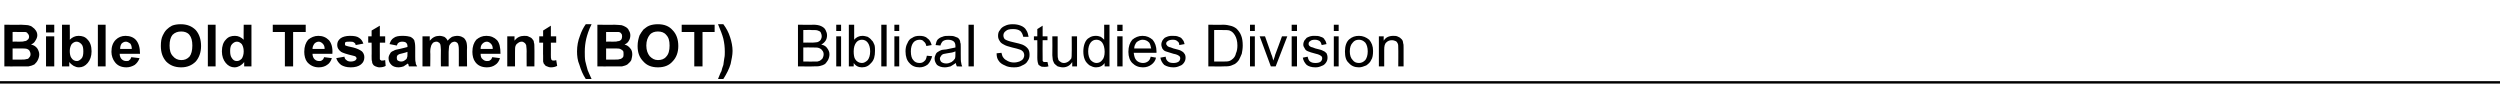
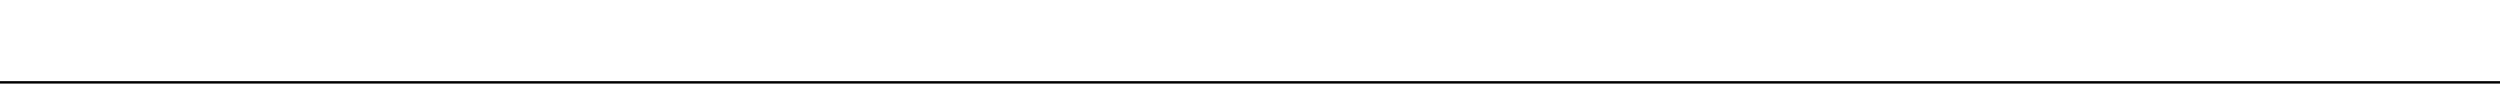
<svg xmlns="http://www.w3.org/2000/svg" version="1.1" width="516px" height="21.5px" viewBox="0 -5 516 21.5" style="top:-5px">
  <desc>Bible Old Testament (BOT) Biblical Studies Division</desc>
  <defs />
  <g class="svg-textframe-paragraphrules">
    <line class="svg-paragraph-rulebelow" y1="12" y2="12" x1="0" x2="516" stroke="#000" stroke-width="0.5" />
  </g>
  <g id="Polygon24248">
-     <path d="M 0.9 0.1 C 0.9 0.1 4.31 0.15 4.3 0.1 C 5 0.1 5.5 0.2 5.8 0.2 C 6.2 0.3 6.5 0.4 6.7 0.6 C 7 0.8 7.2 1 7.4 1.3 C 7.6 1.6 7.7 1.9 7.7 2.3 C 7.7 2.7 7.5 3.1 7.3 3.4 C 7.1 3.8 6.8 4 6.4 4.2 C 7 4.3 7.4 4.6 7.7 5 C 7.9 5.3 8.1 5.8 8.1 6.2 C 8.1 6.6 8 7 7.8 7.4 C 7.6 7.8 7.4 8 7.1 8.3 C 6.7 8.5 6.4 8.6 5.9 8.7 C 5.6 8.7 4.9 8.7 3.8 8.7 C 3.8 8.74 0.9 8.7 0.9 8.7 L 0.9 0.1 Z M 2.6 1.6 L 2.6 3.6 C 2.6 3.6 3.75 3.56 3.8 3.6 C 4.4 3.6 4.8 3.6 5 3.5 C 5.3 3.5 5.5 3.4 5.7 3.2 C 5.9 3.1 6 2.8 6 2.6 C 6 2.3 5.9 2.1 5.7 1.9 C 5.6 1.7 5.4 1.6 5.1 1.6 C 4.9 1.6 4.4 1.6 3.6 1.6 C 3.61 1.58 2.6 1.6 2.6 1.6 Z M 2.6 5 L 2.6 7.3 C 2.6 7.3 4.22 7.29 4.2 7.3 C 4.8 7.3 5.2 7.3 5.4 7.2 C 5.7 7.2 5.9 7.1 6 6.9 C 6.2 6.7 6.3 6.5 6.3 6.2 C 6.3 5.9 6.2 5.7 6.1 5.5 C 6 5.3 5.8 5.2 5.6 5.1 C 5.3 5 4.8 5 4 5 C 4.01 4.99 2.6 5 2.6 5 Z M 9.5 1.7 L 9.5 0.1 L 11.2 0.1 L 11.2 1.7 L 9.5 1.7 Z M 9.5 8.7 L 9.5 2.5 L 11.2 2.5 L 11.2 8.7 L 9.5 8.7 Z M 12.8 8.7 L 12.8 0.1 L 14.4 0.1 C 14.4 0.1 14.44 3.24 14.4 3.2 C 14.9 2.7 15.5 2.4 16.2 2.4 C 17 2.4 17.6 2.6 18.1 3.2 C 18.6 3.7 18.9 4.5 18.9 5.6 C 18.9 6.6 18.6 7.4 18.1 8 C 17.6 8.6 17 8.9 16.3 8.9 C 15.9 8.9 15.6 8.8 15.2 8.6 C 14.9 8.4 14.6 8.2 14.3 7.8 C 14.32 7.82 14.3 8.7 14.3 8.7 L 12.8 8.7 Z M 14.4 5.5 C 14.4 6.1 14.5 6.6 14.7 6.9 C 15 7.4 15.4 7.6 15.9 7.6 C 16.2 7.6 16.5 7.4 16.8 7.1 C 17.1 6.8 17.2 6.3 17.2 5.6 C 17.2 4.9 17.1 4.4 16.8 4.1 C 16.5 3.8 16.2 3.6 15.8 3.6 C 15.4 3.6 15.1 3.8 14.8 4.1 C 14.6 4.4 14.4 4.9 14.4 5.5 Z M 20.2 8.7 L 20.2 0.1 L 21.8 0.1 L 21.8 8.7 L 20.2 8.7 Z M 27.1 6.8 C 27.1 6.8 28.8 7 28.8 7 C 28.6 7.6 28.2 8.1 27.8 8.4 C 27.3 8.7 26.7 8.9 26.1 8.9 C 25 8.9 24.2 8.5 23.7 7.8 C 23.3 7.3 23 6.5 23 5.7 C 23 4.6 23.3 3.8 23.9 3.2 C 24.4 2.7 25.1 2.4 25.9 2.4 C 26.8 2.4 27.6 2.7 28.1 3.3 C 28.6 3.9 28.9 4.8 28.9 6.1 C 28.9 6.1 24.7 6.1 24.7 6.1 C 24.7 6.6 24.9 7 25.1 7.2 C 25.4 7.5 25.7 7.6 26.1 7.6 C 26.3 7.6 26.6 7.6 26.7 7.4 C 26.9 7.3 27 7.1 27.1 6.8 Z M 27.2 5.1 C 27.2 4.6 27.1 4.3 26.9 4 C 26.6 3.8 26.3 3.6 26 3.6 C 25.6 3.6 25.3 3.8 25.1 4 C 24.9 4.3 24.8 4.6 24.8 5.1 C 24.8 5.1 27.2 5.1 27.2 5.1 Z M 33.2 4.5 C 33.2 3.6 33.3 2.9 33.6 2.3 C 33.8 1.9 34 1.5 34.4 1.1 C 34.7 0.8 35.1 0.5 35.5 0.3 C 36 0.1 36.6 0 37.3 0 C 38.6 0 39.6 0.4 40.4 1.2 C 41.1 2 41.5 3.1 41.5 4.5 C 41.5 5.8 41.1 6.9 40.4 7.7 C 39.6 8.5 38.6 8.9 37.4 8.9 C 36.1 8.9 35.1 8.5 34.3 7.7 C 33.6 6.9 33.2 5.9 33.2 4.5 Z M 35 4.4 C 35 5.4 35.2 6.1 35.7 6.6 C 36.1 7.1 36.7 7.4 37.4 7.4 C 38.1 7.4 38.6 7.2 39.1 6.7 C 39.5 6.2 39.7 5.4 39.7 4.4 C 39.7 3.4 39.5 2.7 39.1 2.2 C 38.7 1.7 38.1 1.5 37.4 1.5 C 36.7 1.5 36.1 1.7 35.6 2.2 C 35.2 2.7 35 3.4 35 4.4 Z M 42.9 8.7 L 42.9 0.1 L 44.5 0.1 L 44.5 8.7 L 42.9 8.7 Z M 51.9 8.7 L 50.4 8.7 C 50.4 8.7 50.38 7.82 50.4 7.8 C 50.1 8.2 49.8 8.4 49.5 8.6 C 49.1 8.8 48.8 8.9 48.4 8.9 C 47.7 8.9 47.1 8.6 46.6 8 C 46.1 7.4 45.8 6.6 45.8 5.6 C 45.8 4.5 46.1 3.7 46.6 3.2 C 47.1 2.6 47.7 2.4 48.5 2.4 C 49.2 2.4 49.8 2.7 50.3 3.2 C 50.26 3.24 50.3 0.1 50.3 0.1 L 51.9 0.1 L 51.9 8.7 Z M 47.5 5.5 C 47.5 6.2 47.6 6.6 47.8 6.9 C 48.1 7.4 48.4 7.6 48.9 7.6 C 49.3 7.6 49.6 7.4 49.9 7.1 C 50.1 6.8 50.3 6.3 50.3 5.6 C 50.3 4.9 50.1 4.4 49.9 4.1 C 49.6 3.8 49.3 3.6 48.9 3.6 C 48.5 3.6 48.2 3.8 47.9 4.1 C 47.6 4.4 47.5 4.9 47.5 5.5 Z M 58.8 8.7 L 58.8 1.6 L 56.3 1.6 L 56.3 0.1 L 63.1 0.1 L 63.1 1.6 L 60.5 1.6 L 60.5 8.7 L 58.8 8.7 Z M 66.9 6.8 C 66.9 6.8 68.5 7 68.5 7 C 68.3 7.6 68 8.1 67.5 8.4 C 67.1 8.7 66.5 8.9 65.8 8.9 C 64.8 8.9 64 8.5 63.4 7.8 C 63 7.3 62.8 6.5 62.8 5.7 C 62.8 4.6 63.1 3.8 63.6 3.2 C 64.2 2.7 64.9 2.4 65.7 2.4 C 66.6 2.4 67.3 2.7 67.9 3.3 C 68.4 3.9 68.7 4.8 68.6 6.1 C 68.6 6.1 64.5 6.1 64.5 6.1 C 64.5 6.6 64.7 7 64.9 7.2 C 65.2 7.5 65.5 7.6 65.9 7.6 C 66.1 7.6 66.3 7.6 66.5 7.4 C 66.7 7.3 66.8 7.1 66.9 6.8 Z M 67 5.1 C 67 4.6 66.9 4.3 66.6 4 C 66.4 3.8 66.1 3.6 65.8 3.6 C 65.4 3.6 65.1 3.8 64.9 4 C 64.7 4.3 64.5 4.6 64.5 5.1 C 64.5 5.1 67 5.1 67 5.1 Z M 69.4 7 C 69.4 7 71.1 6.7 71.1 6.7 C 71.1 7 71.3 7.3 71.5 7.4 C 71.7 7.6 72 7.7 72.4 7.7 C 72.8 7.7 73.1 7.6 73.3 7.5 C 73.5 7.3 73.6 7.2 73.6 7 C 73.6 6.9 73.5 6.8 73.4 6.7 C 73.4 6.6 73.2 6.6 72.9 6.5 C 71.6 6.2 70.7 5.9 70.4 5.7 C 69.9 5.3 69.6 4.9 69.6 4.3 C 69.6 3.7 69.8 3.3 70.3 2.9 C 70.7 2.6 71.4 2.4 72.2 2.4 C 73.1 2.4 73.7 2.5 74.1 2.8 C 74.6 3.1 74.8 3.5 75 4 C 75 4 73.4 4.3 73.4 4.3 C 73.4 4.1 73.3 3.9 73.1 3.8 C 72.9 3.6 72.6 3.6 72.3 3.6 C 71.8 3.6 71.5 3.6 71.3 3.7 C 71.2 3.8 71.2 3.9 71.2 4.1 C 71.2 4.2 71.2 4.3 71.3 4.4 C 71.5 4.5 72 4.6 72.9 4.8 C 73.7 5 74.3 5.3 74.7 5.6 C 75 5.9 75.2 6.3 75.2 6.8 C 75.2 7.4 75 7.9 74.5 8.3 C 74 8.7 73.3 8.9 72.4 8.9 C 71.5 8.9 70.9 8.7 70.4 8.4 C 69.9 8 69.6 7.6 69.4 7 Z M 79.5 2.5 L 79.5 3.8 L 78.4 3.8 C 78.4 3.8 78.38 6.33 78.4 6.3 C 78.4 6.8 78.4 7.1 78.4 7.2 C 78.4 7.3 78.5 7.4 78.6 7.4 C 78.6 7.5 78.7 7.5 78.8 7.5 C 79 7.5 79.2 7.5 79.5 7.4 C 79.5 7.4 79.6 8.6 79.6 8.6 C 79.3 8.8 78.8 8.9 78.3 8.9 C 78 8.9 77.8 8.8 77.5 8.7 C 77.3 8.6 77.1 8.5 77 8.3 C 76.9 8.2 76.8 8 76.8 7.7 C 76.7 7.5 76.7 7.1 76.7 6.5 C 76.73 6.54 76.7 3.8 76.7 3.8 L 76 3.8 L 76 2.5 L 76.7 2.5 L 76.7 1.3 L 78.4 0.3 L 78.4 2.5 L 79.5 2.5 Z M 81.9 4.4 C 81.9 4.4 80.4 4.1 80.4 4.1 C 80.6 3.5 80.8 3.1 81.3 2.8 C 81.7 2.5 82.3 2.4 83.1 2.4 C 83.8 2.4 84.4 2.5 84.7 2.6 C 85.1 2.8 85.3 3 85.5 3.3 C 85.6 3.6 85.7 4.1 85.7 4.8 C 85.7 4.8 85.7 6.7 85.7 6.7 C 85.7 7.2 85.7 7.6 85.8 7.9 C 85.8 8.2 85.9 8.4 86.1 8.7 C 86.1 8.7 84.4 8.7 84.4 8.7 C 84.4 8.6 84.3 8.5 84.3 8.3 C 84.2 8.2 84.2 8.1 84.2 8.1 C 83.9 8.3 83.6 8.5 83.3 8.7 C 83 8.8 82.6 8.9 82.3 8.9 C 81.6 8.9 81.1 8.7 80.8 8.4 C 80.4 8 80.2 7.6 80.2 7 C 80.2 6.7 80.3 6.4 80.5 6.1 C 80.6 5.8 80.9 5.6 81.2 5.5 C 81.5 5.3 81.9 5.2 82.5 5.1 C 83.3 4.9 83.8 4.8 84.1 4.7 C 84.1 4.7 84.1 4.5 84.1 4.5 C 84.1 4.2 84 4 83.8 3.8 C 83.7 3.7 83.4 3.6 83 3.6 C 82.7 3.6 82.4 3.7 82.3 3.8 C 82.1 3.9 82 4.1 81.9 4.4 Z M 84.1 5.7 C 83.9 5.8 83.5 5.9 83.1 6 C 82.6 6.1 82.3 6.2 82.2 6.3 C 82 6.4 81.9 6.6 81.9 6.9 C 81.9 7.1 81.9 7.3 82.1 7.5 C 82.3 7.6 82.5 7.7 82.8 7.7 C 83.1 7.7 83.4 7.6 83.6 7.4 C 83.8 7.3 84 7.1 84 6.9 C 84.1 6.7 84.1 6.5 84.1 6.1 C 84.1 6.1 84.1 5.7 84.1 5.7 Z M 87.2 2.5 L 88.7 2.5 C 88.7 2.5 88.72 3.36 88.7 3.4 C 89.3 2.7 89.9 2.4 90.7 2.4 C 91.1 2.4 91.4 2.5 91.7 2.6 C 92 2.8 92.2 3 92.4 3.4 C 92.7 3 93 2.8 93.3 2.6 C 93.6 2.5 94 2.4 94.3 2.4 C 94.8 2.4 95.2 2.5 95.5 2.7 C 95.8 2.8 96 3.1 96.2 3.5 C 96.3 3.7 96.4 4.2 96.4 4.8 C 96.35 4.76 96.4 8.7 96.4 8.7 L 94.7 8.7 C 94.7 8.7 94.71 5.18 94.7 5.2 C 94.7 4.6 94.6 4.2 94.5 4 C 94.4 3.8 94.1 3.6 93.8 3.6 C 93.6 3.6 93.4 3.7 93.2 3.8 C 93 4 92.8 4.2 92.7 4.5 C 92.7 4.7 92.6 5.2 92.6 5.7 C 92.61 5.75 92.6 8.7 92.6 8.7 L 91 8.7 C 91 8.7 90.96 5.33 91 5.3 C 91 4.7 90.9 4.3 90.9 4.2 C 90.8 4 90.7 3.8 90.6 3.8 C 90.5 3.7 90.3 3.6 90.1 3.6 C 89.8 3.6 89.6 3.7 89.4 3.8 C 89.2 4 89.1 4.2 89 4.4 C 88.9 4.7 88.8 5.1 88.8 5.7 C 88.85 5.71 88.8 8.7 88.8 8.7 L 87.2 8.7 L 87.2 2.5 Z M 101.6 6.8 C 101.6 6.8 103.2 7 103.2 7 C 103 7.6 102.7 8.1 102.2 8.4 C 101.8 8.7 101.2 8.9 100.5 8.9 C 99.4 8.9 98.6 8.5 98.1 7.8 C 97.7 7.3 97.5 6.5 97.5 5.7 C 97.5 4.6 97.8 3.8 98.3 3.2 C 98.9 2.7 99.5 2.4 100.4 2.4 C 101.3 2.4 102 2.7 102.6 3.3 C 103.1 3.9 103.3 4.8 103.3 6.1 C 103.3 6.1 99.2 6.1 99.2 6.1 C 99.2 6.6 99.3 7 99.6 7.2 C 99.9 7.5 100.2 7.6 100.5 7.6 C 100.8 7.6 101 7.6 101.2 7.4 C 101.4 7.3 101.5 7.1 101.6 6.8 Z M 101.7 5.1 C 101.7 4.6 101.6 4.3 101.3 4 C 101.1 3.8 100.8 3.6 100.5 3.6 C 100.1 3.6 99.8 3.8 99.6 4 C 99.3 4.3 99.2 4.6 99.2 5.1 C 99.2 5.1 101.7 5.1 101.7 5.1 Z M 110.3 8.7 L 108.7 8.7 C 108.7 8.7 108.68 5.56 108.7 5.6 C 108.7 4.9 108.6 4.5 108.6 4.3 C 108.5 4.1 108.4 3.9 108.2 3.8 C 108.1 3.7 107.9 3.6 107.7 3.6 C 107.4 3.6 107.1 3.7 106.9 3.9 C 106.7 4 106.5 4.2 106.4 4.5 C 106.3 4.7 106.3 5.2 106.3 5.9 C 106.3 5.92 106.3 8.7 106.3 8.7 L 104.7 8.7 L 104.7 2.5 L 106.2 2.5 C 106.2 2.5 106.18 3.43 106.2 3.4 C 106.7 2.7 107.4 2.4 108.2 2.4 C 108.6 2.4 108.9 2.4 109.2 2.6 C 109.5 2.7 109.8 2.9 109.9 3.1 C 110.1 3.3 110.2 3.5 110.2 3.8 C 110.3 4 110.3 4.4 110.3 4.9 C 110.33 4.87 110.3 8.7 110.3 8.7 Z M 114.8 2.5 L 114.8 3.8 L 113.7 3.8 C 113.7 3.8 113.72 6.33 113.7 6.3 C 113.7 6.8 113.7 7.1 113.8 7.2 C 113.8 7.3 113.8 7.4 113.9 7.4 C 114 7.5 114.1 7.5 114.2 7.5 C 114.3 7.5 114.6 7.5 114.8 7.4 C 114.8 7.4 115 8.6 115 8.6 C 114.6 8.8 114.2 8.9 113.7 8.9 C 113.4 8.9 113.1 8.8 112.9 8.7 C 112.6 8.6 112.5 8.5 112.4 8.3 C 112.2 8.2 112.2 8 112.1 7.7 C 112.1 7.5 112.1 7.1 112.1 6.5 C 112.07 6.54 112.1 3.8 112.1 3.8 L 111.3 3.8 L 111.3 2.5 L 112.1 2.5 L 112.1 1.3 L 113.7 0.3 L 113.7 2.5 L 114.8 2.5 Z M 121.3 9.5 C 121.5 9.9 121.7 10.5 122.1 11.3 C 122.1 11.3 120.9 11.3 120.9 11.3 C 120.3 10.4 119.9 9.4 119.6 8.4 C 119.2 7.5 119.1 6.5 119.1 5.6 C 119.1 4.5 119.3 3.4 119.7 2.4 C 120 1.5 120.4 0.7 120.9 0 C 120.9 0 122.1 0 122.1 0 C 121.5 1.2 121.2 2.2 121 3 C 120.8 3.9 120.7 4.7 120.7 5.7 C 120.7 6.3 120.7 7 120.8 7.6 C 121 8.3 121.1 8.9 121.3 9.5 C 121.3 9.5 121.3 9.5 121.3 9.5 Z M 123.3 0.1 C 123.3 0.1 126.77 0.15 126.8 0.1 C 127.5 0.1 128 0.2 128.3 0.2 C 128.6 0.3 128.9 0.4 129.2 0.6 C 129.5 0.8 129.7 1 129.8 1.3 C 130 1.6 130.1 1.9 130.1 2.3 C 130.1 2.7 130 3.1 129.8 3.4 C 129.6 3.8 129.3 4 128.9 4.2 C 129.4 4.3 129.8 4.6 130.1 5 C 130.4 5.3 130.5 5.8 130.5 6.2 C 130.5 6.6 130.4 7 130.3 7.4 C 130.1 7.8 129.8 8 129.5 8.3 C 129.2 8.5 128.8 8.6 128.4 8.7 C 128.1 8.7 127.4 8.7 126.3 8.7 C 126.26 8.74 123.3 8.7 123.3 8.7 L 123.3 0.1 Z M 125.1 1.6 L 125.1 3.6 C 125.1 3.6 126.21 3.56 126.2 3.6 C 126.9 3.6 127.3 3.6 127.5 3.5 C 127.8 3.5 128 3.4 128.2 3.2 C 128.3 3.1 128.4 2.8 128.4 2.6 C 128.4 2.3 128.4 2.1 128.2 1.9 C 128.1 1.7 127.8 1.6 127.6 1.6 C 127.4 1.6 126.9 1.6 126.1 1.6 C 126.07 1.58 125.1 1.6 125.1 1.6 Z M 125.1 5 L 125.1 7.3 C 125.1 7.3 126.68 7.29 126.7 7.3 C 127.3 7.3 127.7 7.3 127.9 7.2 C 128.1 7.2 128.3 7.1 128.5 6.9 C 128.7 6.7 128.7 6.5 128.7 6.2 C 128.7 5.9 128.7 5.7 128.6 5.5 C 128.4 5.3 128.2 5.2 128 5.1 C 127.8 5 127.3 5 126.5 5 C 126.47 4.99 125.1 5 125.1 5 Z M 131.6 4.5 C 131.6 3.6 131.8 2.9 132 2.3 C 132.2 1.9 132.5 1.5 132.8 1.1 C 133.2 0.8 133.5 0.5 134 0.3 C 134.5 0.1 135.1 0 135.8 0 C 137.1 0 138.1 0.4 138.8 1.2 C 139.6 2 140 3.1 140 4.5 C 140 5.8 139.6 6.9 138.8 7.7 C 138.1 8.5 137.1 8.9 135.8 8.9 C 134.5 8.9 133.5 8.5 132.8 7.7 C 132 6.9 131.6 5.9 131.6 4.5 Z M 133.4 4.4 C 133.4 5.4 133.7 6.1 134.1 6.6 C 134.6 7.1 135.1 7.4 135.8 7.4 C 136.5 7.4 137.1 7.2 137.5 6.7 C 138 6.2 138.2 5.4 138.2 4.4 C 138.2 3.4 138 2.7 137.5 2.2 C 137.1 1.7 136.5 1.5 135.8 1.5 C 135.1 1.5 134.5 1.7 134.1 2.2 C 133.7 2.7 133.4 3.4 133.4 4.4 Z M 143.3 8.7 L 143.3 1.6 L 140.7 1.6 L 140.7 0.1 L 147.5 0.1 L 147.5 1.6 L 145 1.6 L 145 8.7 L 143.3 8.7 Z M 148.2 11.3 C 148.5 10.6 148.7 10 148.9 9.7 C 149 9.3 149.1 8.9 149.3 8.4 C 149.4 7.9 149.4 7.4 149.5 7 C 149.6 6.6 149.6 6.1 149.6 5.7 C 149.6 4.7 149.5 3.9 149.3 3 C 149.1 2.2 148.7 1.2 148.2 0 C 148.2 0 149.3 0 149.3 0 C 149.9 0.8 150.4 1.7 150.7 2.7 C 151 3.6 151.2 4.6 151.2 5.5 C 151.2 6.4 151 7.2 150.8 8.2 C 150.5 9.2 150 10.2 149.3 11.3 C 149.3 11.3 148.2 11.3 148.2 11.3 Z M 164.7 8.7 L 164.7 0.1 C 164.7 0.1 167.89 0.15 167.9 0.1 C 168.5 0.1 169.1 0.2 169.5 0.4 C 169.9 0.6 170.2 0.8 170.4 1.2 C 170.6 1.6 170.7 1.9 170.7 2.3 C 170.7 2.7 170.6 3.1 170.4 3.4 C 170.2 3.7 169.9 4 169.5 4.2 C 170.1 4.3 170.5 4.6 170.7 4.9 C 171 5.3 171.2 5.7 171.2 6.2 C 171.2 6.6 171.1 7 170.9 7.4 C 170.7 7.7 170.5 8 170.3 8.2 C 170 8.4 169.7 8.5 169.3 8.6 C 169 8.7 168.5 8.7 167.9 8.7 C 167.94 8.74 164.7 8.7 164.7 8.7 Z M 165.8 3.8 C 165.8 3.8 167.66 3.76 167.7 3.8 C 168.2 3.8 168.5 3.7 168.7 3.7 C 169 3.6 169.3 3.4 169.4 3.2 C 169.5 3 169.6 2.8 169.6 2.5 C 169.6 2.2 169.5 1.9 169.4 1.7 C 169.3 1.5 169.1 1.4 168.8 1.3 C 168.6 1.2 168.1 1.2 167.5 1.2 C 167.52 1.16 165.8 1.2 165.8 1.2 L 165.8 3.8 Z M 165.8 7.7 C 165.8 7.7 167.94 7.72 167.9 7.7 C 168.3 7.7 168.6 7.7 168.7 7.7 C 169 7.6 169.2 7.6 169.4 7.4 C 169.5 7.3 169.7 7.2 169.8 7 C 169.9 6.8 170 6.5 170 6.2 C 170 5.9 169.9 5.6 169.7 5.4 C 169.6 5.2 169.3 5 169 4.9 C 168.8 4.8 168.3 4.8 167.8 4.8 C 167.79 4.77 165.8 4.8 165.8 4.8 L 165.8 7.7 Z M 172.6 1.4 L 172.6 0.1 L 173.6 0.1 L 173.6 1.4 L 172.6 1.4 Z M 172.6 8.7 L 172.6 2.5 L 173.6 2.5 L 173.6 8.7 L 172.6 8.7 Z M 176.2 8.7 L 175.2 8.7 L 175.2 0.1 L 176.3 0.1 C 176.3 0.1 176.3 3.21 176.3 3.2 C 176.7 2.7 177.3 2.4 178 2.4 C 178.4 2.4 178.7 2.5 179.1 2.6 C 179.4 2.8 179.7 3 179.9 3.3 C 180.2 3.5 180.3 3.9 180.5 4.3 C 180.6 4.7 180.6 5.1 180.6 5.5 C 180.6 6.6 180.4 7.4 179.8 8 C 179.3 8.6 178.7 8.9 177.9 8.9 C 177.2 8.9 176.6 8.6 176.2 8 C 176.22 7.96 176.2 8.7 176.2 8.7 Z M 176.2 5.6 C 176.2 6.3 176.3 6.9 176.5 7.2 C 176.8 7.7 177.3 8 177.9 8 C 178.3 8 178.7 7.8 179.1 7.4 C 179.4 7 179.6 6.4 179.6 5.6 C 179.6 4.8 179.4 4.2 179.1 3.8 C 178.8 3.4 178.4 3.2 177.9 3.2 C 177.4 3.2 177 3.4 176.7 3.8 C 176.4 4.2 176.2 4.8 176.2 5.6 Z M 181.9 8.7 L 181.9 0.1 L 183 0.1 L 183 8.7 L 181.9 8.7 Z M 184.6 1.4 L 184.6 0.1 L 185.6 0.1 L 185.6 1.4 L 184.6 1.4 Z M 184.6 8.7 L 184.6 2.5 L 185.6 2.5 L 185.6 8.7 L 184.6 8.7 Z M 191.3 6.5 C 191.3 6.5 192.4 6.6 192.4 6.6 C 192.2 7.3 191.9 7.9 191.5 8.3 C 191 8.7 190.4 8.9 189.8 8.9 C 188.9 8.9 188.2 8.6 187.7 8 C 187.2 7.5 186.9 6.7 186.9 5.6 C 186.9 5 187 4.4 187.3 3.9 C 187.5 3.4 187.8 3 188.3 2.8 C 188.7 2.5 189.2 2.4 189.8 2.4 C 190.4 2.4 191 2.5 191.4 2.9 C 191.9 3.2 192.1 3.7 192.3 4.3 C 192.3 4.3 191.2 4.5 191.2 4.5 C 191.1 4.1 191 3.8 190.7 3.6 C 190.5 3.3 190.2 3.2 189.8 3.2 C 189.3 3.2 188.8 3.4 188.5 3.8 C 188.2 4.2 188 4.8 188 5.6 C 188 6.5 188.2 7.1 188.5 7.4 C 188.8 7.8 189.2 8 189.8 8 C 190.2 8 190.5 7.9 190.8 7.6 C 191.1 7.4 191.2 7 191.3 6.5 Z M 197.5 8.7 C 197.4 8.5 197.3 8.3 197.3 8 C 196.9 8.3 196.5 8.5 196.2 8.7 C 195.8 8.8 195.4 8.9 195 8.9 C 194.3 8.9 193.8 8.7 193.4 8.4 C 193.1 8 192.9 7.6 192.9 7.1 C 192.9 6.8 193 6.5 193.1 6.3 C 193.2 6 193.4 5.8 193.6 5.7 C 193.9 5.5 194.1 5.4 194.4 5.3 C 194.6 5.3 194.9 5.2 195.3 5.2 C 196.2 5 196.8 4.9 197.2 4.8 C 197.2 4.6 197.2 4.6 197.2 4.5 C 197.2 4.1 197.1 3.8 196.9 3.6 C 196.7 3.4 196.3 3.2 195.7 3.2 C 195.2 3.2 194.9 3.3 194.6 3.5 C 194.4 3.7 194.2 4 194.1 4.4 C 194.1 4.4 193.1 4.3 193.1 4.3 C 193.2 3.8 193.3 3.5 193.5 3.2 C 193.8 2.9 194.1 2.7 194.5 2.6 C 194.9 2.4 195.3 2.4 195.9 2.4 C 196.4 2.4 196.8 2.4 197.2 2.6 C 197.5 2.7 197.8 2.8 197.9 3 C 198.1 3.2 198.2 3.5 198.2 3.8 C 198.3 3.9 198.3 4.3 198.3 4.7 C 198.3 4.7 198.3 6.1 198.3 6.1 C 198.3 7.1 198.3 7.7 198.4 8 C 198.4 8.2 198.5 8.5 198.6 8.7 C 198.63 8.74 197.5 8.7 197.5 8.7 C 197.5 8.7 197.53 8.74 197.5 8.7 Z M 197.2 5.6 C 196.8 5.8 196.3 5.9 195.5 6 C 195.1 6.1 194.8 6.1 194.6 6.2 C 194.4 6.3 194.3 6.4 194.2 6.6 C 194.1 6.7 194 6.9 194 7.1 C 194 7.3 194.1 7.6 194.3 7.8 C 194.6 8 194.9 8.1 195.3 8.1 C 195.7 8.1 196 8 196.4 7.8 C 196.7 7.6 196.9 7.4 197.1 7.1 C 197.2 6.8 197.2 6.5 197.2 6 C 197.2 6 197.2 5.6 197.2 5.6 Z M 199.9 8.7 L 199.9 0.1 L 201 0.1 L 201 8.7 L 199.9 8.7 Z M 205.7 6 C 205.7 6 206.7 5.9 206.7 5.9 C 206.8 6.3 206.9 6.7 207.1 6.9 C 207.3 7.2 207.6 7.4 208 7.6 C 208.4 7.8 208.8 7.9 209.3 7.9 C 209.7 7.9 210.1 7.8 210.4 7.7 C 210.8 7.5 211 7.4 211.2 7.1 C 211.3 6.9 211.4 6.7 211.4 6.4 C 211.4 6.1 211.3 5.9 211.2 5.7 C 211 5.5 210.8 5.3 210.4 5.2 C 210.2 5.1 209.7 5 208.9 4.8 C 208.1 4.6 207.5 4.4 207.2 4.2 C 206.8 4 206.5 3.8 206.3 3.4 C 206.1 3.1 206 2.8 206 2.4 C 206 1.9 206.1 1.5 206.4 1.2 C 206.6 0.8 207 0.5 207.5 0.3 C 207.9 0.1 208.4 0 209 0 C 209.7 0 210.2 0.1 210.7 0.3 C 211.2 0.5 211.6 0.8 211.8 1.2 C 212.1 1.6 212.2 2.1 212.3 2.6 C 212.3 2.6 211.2 2.6 211.2 2.6 C 211.1 2.1 210.9 1.7 210.6 1.4 C 210.2 1.1 209.7 1 209.1 1 C 208.4 1 207.9 1.1 207.6 1.4 C 207.3 1.6 207.1 1.9 207.1 2.3 C 207.1 2.6 207.2 2.9 207.4 3.1 C 207.7 3.3 208.2 3.5 209.1 3.7 C 210.1 3.9 210.7 4.1 211 4.2 C 211.5 4.4 211.9 4.7 212.2 5.1 C 212.4 5.4 212.5 5.8 212.5 6.3 C 212.5 6.8 212.4 7.2 212.1 7.6 C 211.9 8 211.5 8.3 211 8.5 C 210.5 8.8 210 8.9 209.3 8.9 C 208.6 8.9 207.9 8.8 207.4 8.5 C 206.9 8.3 206.4 8 206.1 7.5 C 205.8 7.1 205.7 6.6 205.7 6 Z M 215.8 7.8 C 215.9 7.8 216 7.8 216.2 7.8 C 216.2 7.8 216.4 8.7 216.4 8.7 C 216.1 8.8 215.8 8.8 215.6 8.8 C 215.2 8.8 214.9 8.8 214.7 8.6 C 214.5 8.5 214.3 8.4 214.3 8.2 C 214.2 8 214.1 7.5 214.1 6.9 C 214.13 6.91 214.1 3.3 214.1 3.3 L 213.4 3.3 L 213.4 2.5 L 214.1 2.5 L 214.1 1 L 215.2 0.3 L 215.2 2.5 L 216.2 2.5 L 216.2 3.3 L 215.2 3.3 C 215.2 3.3 215.17 6.97 215.2 7 C 215.2 7.3 215.2 7.5 215.2 7.6 C 215.3 7.6 215.3 7.7 215.4 7.8 C 215.5 7.8 215.6 7.8 215.8 7.8 C 215.8 7.8 215.8 7.8 215.8 7.8 Z M 221.3 8.7 C 221.3 8.7 221.34 7.82 221.3 7.8 C 220.9 8.5 220.2 8.9 219.4 8.9 C 219 8.9 218.7 8.8 218.3 8.7 C 218 8.5 217.8 8.3 217.6 8.1 C 217.5 7.9 217.4 7.7 217.3 7.4 C 217.3 7.1 217.2 6.8 217.2 6.4 C 217.24 6.37 217.2 2.5 217.2 2.5 L 218.3 2.5 C 218.3 2.5 218.3 5.96 218.3 6 C 218.3 6.5 218.3 6.9 218.4 7.1 C 218.4 7.4 218.6 7.6 218.8 7.7 C 219 7.9 219.3 8 219.6 8 C 219.9 8 220.2 7.9 220.5 7.7 C 220.7 7.6 220.9 7.3 221.1 7.1 C 221.2 6.8 221.2 6.4 221.2 5.8 C 221.23 5.85 221.2 2.5 221.2 2.5 L 222.3 2.5 L 222.3 8.7 L 221.3 8.7 Z M 228 8.7 C 228 8.7 227.98 7.95 228 8 C 227.6 8.6 227 8.9 226.2 8.9 C 225.7 8.9 225.3 8.7 224.9 8.5 C 224.5 8.2 224.1 7.8 223.9 7.3 C 223.7 6.8 223.6 6.3 223.6 5.6 C 223.6 5 223.7 4.4 223.9 3.9 C 224.1 3.4 224.4 3 224.8 2.8 C 225.2 2.5 225.7 2.4 226.2 2.4 C 226.6 2.4 226.9 2.5 227.2 2.6 C 227.5 2.8 227.7 3 227.9 3.2 C 227.91 3.23 227.9 0.1 227.9 0.1 L 229 0.1 L 229 8.7 L 228 8.7 Z M 224.6 5.6 C 224.6 6.4 224.8 7 225.1 7.4 C 225.5 7.8 225.9 8 226.3 8 C 226.8 8 227.2 7.8 227.5 7.4 C 227.8 7.1 228 6.5 228 5.7 C 228 4.9 227.8 4.2 227.5 3.8 C 227.2 3.4 226.8 3.2 226.3 3.2 C 225.8 3.2 225.4 3.4 225.1 3.8 C 224.8 4.2 224.6 4.8 224.6 5.6 Z M 230.6 1.4 L 230.6 0.1 L 231.7 0.1 L 231.7 1.4 L 230.6 1.4 Z M 230.6 8.7 L 230.6 2.5 L 231.7 2.5 L 231.7 8.7 L 230.6 8.7 Z M 237.5 6.7 C 237.5 6.7 238.6 6.9 238.6 6.9 C 238.5 7.5 238.1 8 237.7 8.3 C 237.2 8.7 236.6 8.9 235.9 8.9 C 235 8.9 234.3 8.6 233.7 8 C 233.2 7.5 232.9 6.7 232.9 5.7 C 232.9 4.6 233.2 3.8 233.7 3.2 C 234.3 2.7 235 2.4 235.8 2.4 C 236.7 2.4 237.3 2.7 237.9 3.2 C 238.4 3.8 238.7 4.6 238.7 5.6 C 238.7 5.7 238.7 5.8 238.7 5.9 C 238.7 5.9 234 5.9 234 5.9 C 234.1 6.6 234.2 7.1 234.6 7.5 C 234.9 7.8 235.4 8 235.9 8 C 236.3 8 236.6 7.9 236.9 7.7 C 237.2 7.5 237.4 7.2 237.5 6.7 Z M 234.1 5 C 234.1 5 237.6 5 237.6 5 C 237.5 4.5 237.4 4.1 237.2 3.8 C 236.8 3.4 236.4 3.2 235.8 3.2 C 235.4 3.2 235 3.4 234.6 3.7 C 234.3 4.1 234.1 4.5 234.1 5 Z M 239.5 6.9 C 239.5 6.9 240.6 6.7 240.6 6.7 C 240.6 7.1 240.8 7.5 241.1 7.7 C 241.3 7.9 241.7 8 242.2 8 C 242.7 8 243 7.9 243.3 7.7 C 243.5 7.5 243.6 7.3 243.6 7 C 243.6 6.8 243.5 6.6 243.3 6.5 C 243.2 6.4 242.8 6.2 242.2 6.1 C 241.5 5.9 240.9 5.7 240.6 5.6 C 240.3 5.5 240.1 5.3 239.9 5 C 239.8 4.7 239.7 4.5 239.7 4.2 C 239.7 3.9 239.8 3.6 239.9 3.4 C 240 3.2 240.2 3 240.4 2.8 C 240.6 2.7 240.8 2.6 241.1 2.5 C 241.4 2.4 241.7 2.4 242 2.4 C 242.5 2.4 242.9 2.4 243.3 2.6 C 243.7 2.7 243.9 2.9 244.1 3.2 C 244.3 3.4 244.4 3.7 244.5 4.1 C 244.5 4.1 243.4 4.3 243.4 4.3 C 243.4 3.9 243.3 3.7 243 3.5 C 242.8 3.3 242.5 3.2 242.1 3.2 C 241.6 3.2 241.2 3.3 241 3.5 C 240.8 3.6 240.7 3.8 240.7 4 C 240.7 4.2 240.8 4.3 240.9 4.4 C 240.9 4.5 241.1 4.6 241.3 4.7 C 241.4 4.7 241.7 4.8 242.2 5 C 242.9 5.2 243.5 5.3 243.8 5.5 C 244 5.6 244.3 5.8 244.4 6 C 244.6 6.2 244.7 6.5 244.7 6.9 C 244.7 7.3 244.6 7.6 244.4 7.9 C 244.2 8.2 243.9 8.5 243.5 8.6 C 243.1 8.8 242.7 8.9 242.2 8.9 C 241.4 8.9 240.8 8.7 240.3 8.4 C 239.9 8 239.6 7.5 239.5 6.9 Z M 249.4 8.7 L 249.4 0.1 C 249.4 0.1 252.38 0.15 252.4 0.1 C 253 0.1 253.6 0.2 253.9 0.3 C 254.4 0.4 254.8 0.6 255.2 0.9 C 255.6 1.3 256 1.8 256.2 2.4 C 256.4 2.9 256.5 3.6 256.5 4.4 C 256.5 5 256.4 5.6 256.3 6.1 C 256.1 6.6 255.9 7 255.7 7.4 C 255.5 7.7 255.2 8 254.9 8.2 C 254.6 8.3 254.3 8.5 253.9 8.6 C 253.5 8.7 253 8.7 252.5 8.7 C 252.52 8.74 249.4 8.7 249.4 8.7 Z M 250.6 7.7 C 250.6 7.7 252.39 7.72 252.4 7.7 C 253 7.7 253.4 7.7 253.7 7.6 C 254 7.5 254.3 7.3 254.5 7.1 C 254.8 6.8 255 6.5 255.1 6 C 255.3 5.6 255.4 5 255.4 4.4 C 255.4 3.5 255.2 2.8 254.9 2.3 C 254.6 1.8 254.3 1.5 253.8 1.3 C 253.5 1.2 253 1.2 252.4 1.2 C 252.36 1.16 250.6 1.2 250.6 1.2 L 250.6 7.7 Z M 258 1.4 L 258 0.1 L 259 0.1 L 259 1.4 L 258 1.4 Z M 258 8.7 L 258 2.5 L 259 2.5 L 259 8.7 L 258 8.7 Z M 262.3 8.7 L 260 2.5 L 261.1 2.5 C 261.1 2.5 262.43 6.24 262.4 6.2 C 262.6 6.6 262.7 7.1 262.8 7.5 C 262.9 7.2 263.1 6.8 263.2 6.3 C 263.22 6.31 264.6 2.5 264.6 2.5 L 265.7 2.5 L 263.3 8.7 L 262.3 8.7 Z M 266.6 1.4 L 266.6 0.1 L 267.7 0.1 L 267.7 1.4 L 266.6 1.4 Z M 266.6 8.7 L 266.6 2.5 L 267.7 2.5 L 267.7 8.7 L 266.6 8.7 Z M 268.9 6.9 C 268.9 6.9 269.9 6.7 269.9 6.7 C 270 7.1 270.1 7.5 270.4 7.7 C 270.7 7.9 271 8 271.5 8 C 272 8 272.4 7.9 272.6 7.7 C 272.8 7.5 272.9 7.3 272.9 7 C 272.9 6.8 272.8 6.6 272.6 6.5 C 272.5 6.4 272.1 6.2 271.6 6.1 C 270.8 5.9 270.2 5.7 270 5.6 C 269.7 5.5 269.4 5.3 269.3 5 C 269.1 4.7 269 4.5 269 4.2 C 269 3.9 269.1 3.6 269.2 3.4 C 269.4 3.2 269.5 3 269.7 2.8 C 269.9 2.7 270.1 2.6 270.4 2.5 C 270.7 2.4 271 2.4 271.3 2.4 C 271.8 2.4 272.2 2.4 272.6 2.6 C 273 2.7 273.3 2.9 273.4 3.2 C 273.6 3.4 273.7 3.7 273.8 4.1 C 273.8 4.1 272.8 4.3 272.8 4.3 C 272.7 3.9 272.6 3.7 272.4 3.5 C 272.1 3.3 271.8 3.2 271.4 3.2 C 270.9 3.2 270.6 3.3 270.4 3.5 C 270.2 3.6 270.1 3.8 270.1 4 C 270.1 4.2 270.1 4.3 270.2 4.4 C 270.3 4.5 270.4 4.6 270.6 4.7 C 270.7 4.7 271 4.8 271.5 5 C 272.3 5.2 272.8 5.3 273.1 5.5 C 273.4 5.6 273.6 5.8 273.8 6 C 273.9 6.2 274 6.5 274 6.9 C 274 7.3 273.9 7.6 273.7 7.9 C 273.5 8.2 273.2 8.5 272.8 8.6 C 272.4 8.8 272 8.9 271.5 8.9 C 270.7 8.9 270.1 8.7 269.7 8.4 C 269.3 8 269 7.5 268.9 6.9 Z M 275.3 1.4 L 275.3 0.1 L 276.3 0.1 L 276.3 1.4 L 275.3 1.4 Z M 275.3 8.7 L 275.3 2.5 L 276.3 2.5 L 276.3 8.7 L 275.3 8.7 Z M 277.6 5.6 C 277.6 4.5 277.9 3.6 278.5 3.1 C 279.1 2.6 279.7 2.4 280.5 2.4 C 281.3 2.4 282 2.7 282.6 3.2 C 283.1 3.8 283.4 4.5 283.4 5.5 C 283.4 6.3 283.3 7 283 7.4 C 282.8 7.9 282.4 8.2 282 8.5 C 281.5 8.7 281 8.9 280.5 8.9 C 279.6 8.9 278.9 8.6 278.4 8 C 277.8 7.5 277.6 6.7 277.6 5.6 Z M 278.6 5.6 C 278.6 6.4 278.8 7 279.2 7.4 C 279.5 7.8 279.9 8 280.5 8 C 281 8 281.4 7.8 281.8 7.4 C 282.1 7 282.3 6.4 282.3 5.6 C 282.3 4.8 282.1 4.2 281.8 3.8 C 281.4 3.4 281 3.2 280.5 3.2 C 279.9 3.2 279.5 3.4 279.2 3.8 C 278.8 4.2 278.6 4.8 278.6 5.6 Z M 284.6 8.7 L 284.6 2.5 L 285.6 2.5 C 285.6 2.5 285.57 3.4 285.6 3.4 C 286 2.7 286.7 2.4 287.6 2.4 C 287.9 2.4 288.3 2.4 288.6 2.6 C 288.9 2.7 289.1 2.9 289.3 3.1 C 289.5 3.3 289.6 3.6 289.6 3.9 C 289.7 4.1 289.7 4.4 289.7 4.9 C 289.68 4.91 289.7 8.7 289.7 8.7 L 288.6 8.7 C 288.6 8.7 288.63 4.95 288.6 5 C 288.6 4.5 288.6 4.2 288.5 4 C 288.4 3.8 288.3 3.6 288.1 3.5 C 287.9 3.4 287.6 3.3 287.3 3.3 C 286.9 3.3 286.5 3.4 286.2 3.7 C 285.8 4 285.7 4.5 285.7 5.3 C 285.68 5.34 285.7 8.7 285.7 8.7 L 284.6 8.7 Z " stroke="none" fill="#000" />
-   </g>
+     </g>
</svg>